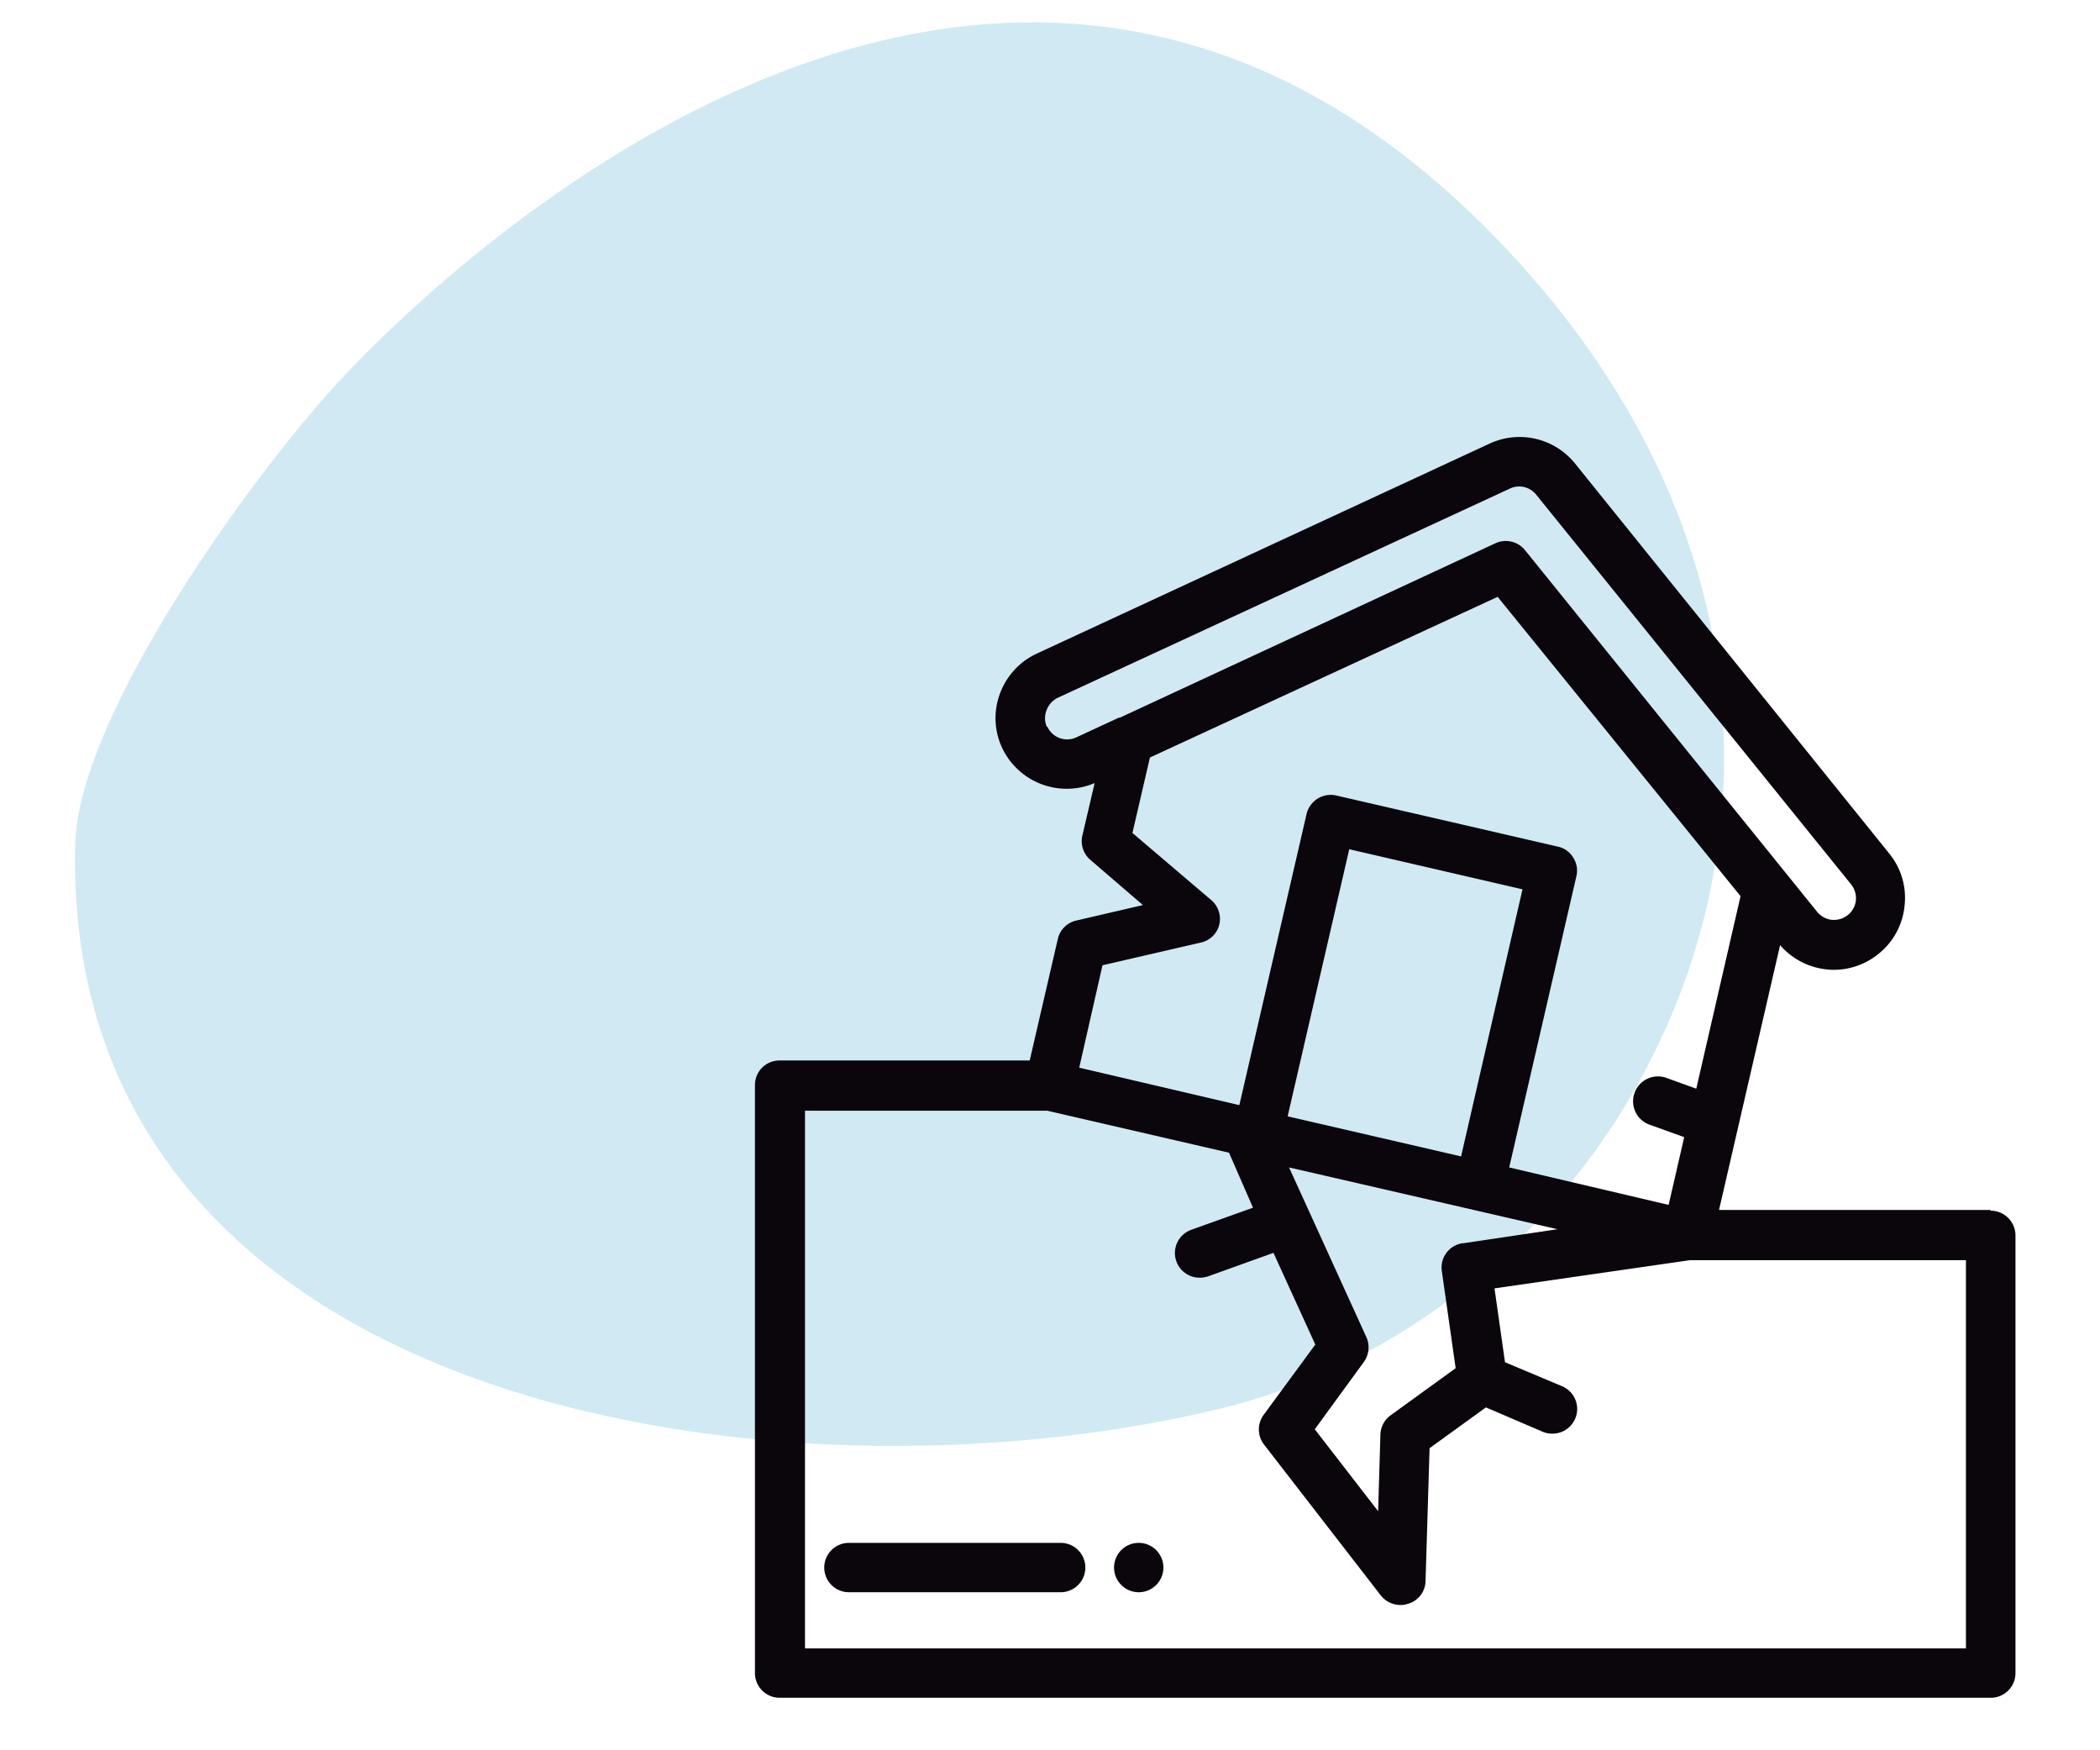
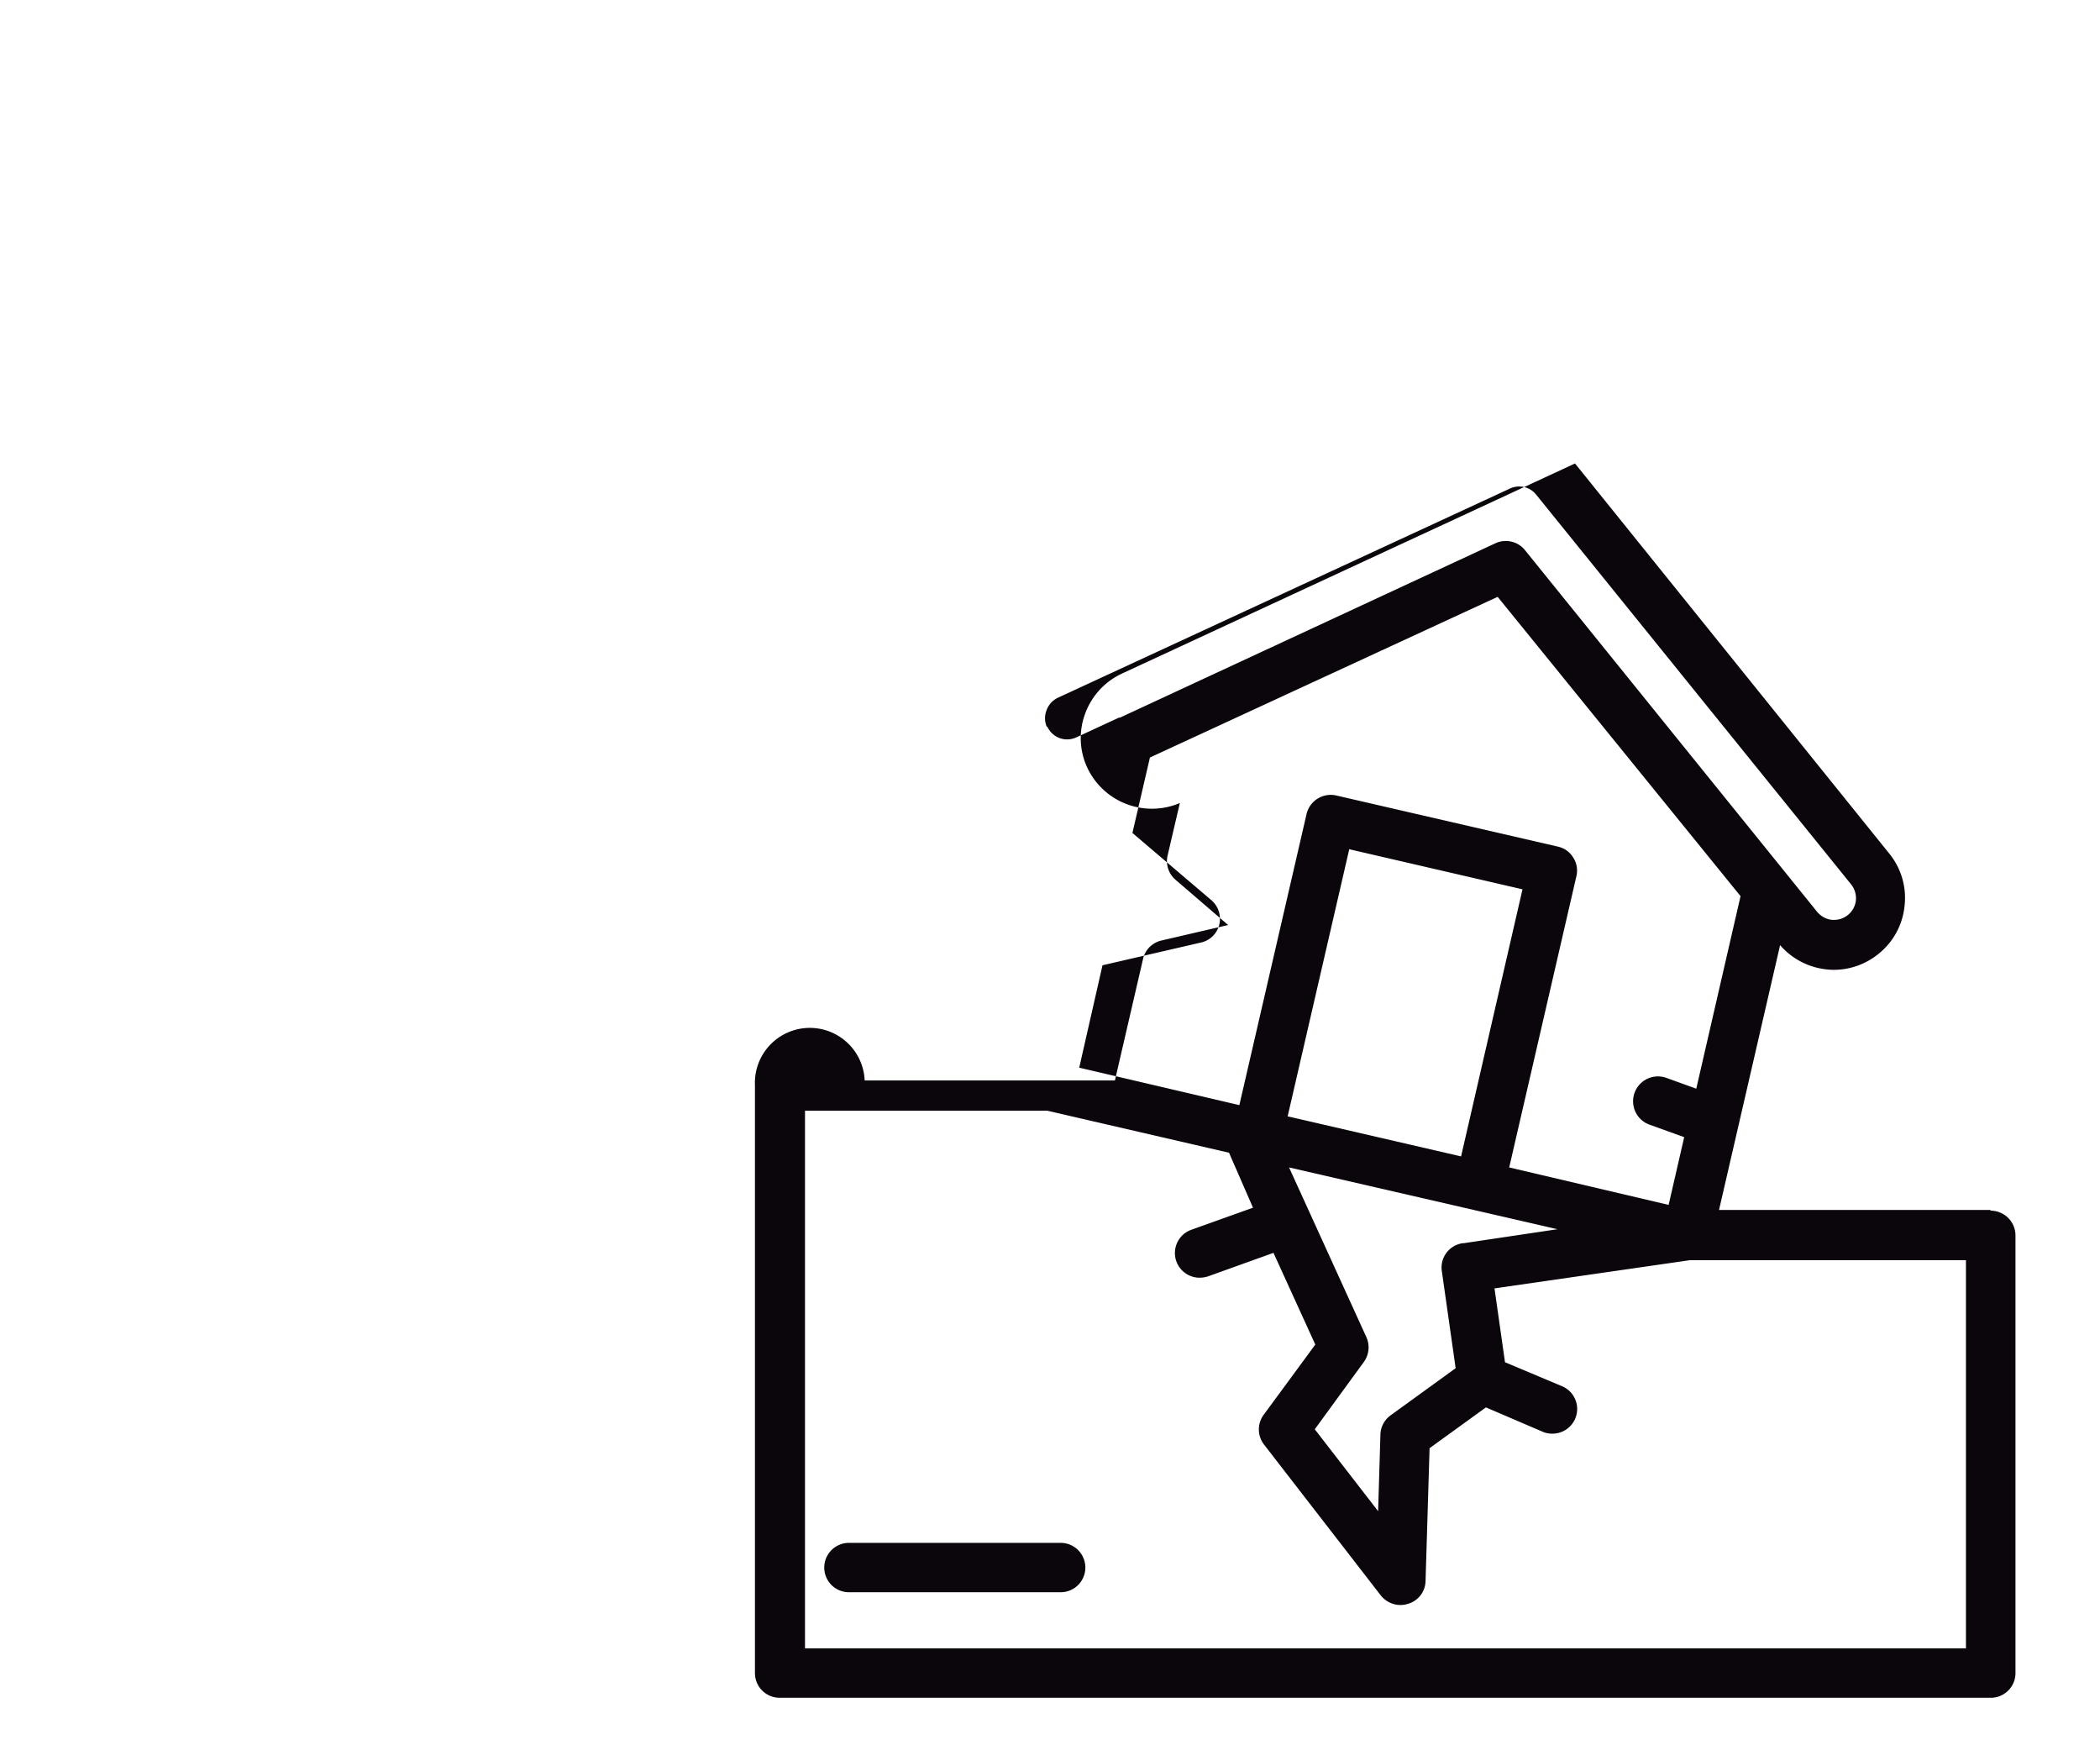
<svg xmlns="http://www.w3.org/2000/svg" id="Layer_1" data-name="Layer 1" viewBox="0 0 120 100">
  <defs>
    <style>.cls-1{fill:none;}.cls-2{fill:#d1e9f2;}.cls-3{clip-path:url(#clip-path);}.cls-4{fill:#0b050c;}</style>
    <clipPath id="clip-path">
      <rect class="cls-1" x="43.14" y="24.97" width="72.03" height="72.03" />
    </clipPath>
  </defs>
  <title>property-damage</title>
-   <path class="cls-2" d="M19.79,21.34c7.82-8.23,37.91-35.27,64.9-8.54S95.1,74.4,69.61,80.51,3.47,80.44,4.3,48.19C4.49,40.84,14.57,26.83,19.79,21.34Z" />
  <g class="cls-3">
-     <path class="cls-4" d="M112.34,94.18H46V63.46l13.85,0,10.38,2.4L71.6,69l-3.52,1.26A1.41,1.41,0,0,0,68.56,73a1.61,1.61,0,0,0,.48-.08l3.73-1.34,2.39,5.24-2.94,4a1.41,1.41,0,0,0,0,1.7l6.68,8.63a1.44,1.44,0,0,0,1.12.55,1.35,1.35,0,0,0,.44-.07,1.38,1.38,0,0,0,1-1.3l.23-7.59,3.22-2.33,3.24,1.39a1.36,1.36,0,0,0,.56.11,1.41,1.41,0,0,0,.55-2.71L86,77.83l-.6-4.22L96.56,72h15.78V94.18ZM63,55.15l5.67-1.31a1.39,1.39,0,0,0,1-1,1.41,1.41,0,0,0-.45-1.41l-4.51-3.84,1-4.31,19.87-9.18L99.46,51.2l-2.53,11-1.69-.61a1.41,1.41,0,0,0-1,2.66l2,.72-.89,3.87L86.24,66.7l3.84-16.64A1.37,1.37,0,0,0,89.9,49a1.36,1.36,0,0,0-.88-.63L76.36,45.45a1.42,1.42,0,0,0-1.7,1.06L70.82,63.14,61.67,61,63,55.15ZM59.81,41.51a1.25,1.25,0,0,1,0-.95,1.27,1.27,0,0,1,.65-.7L86.29,27.91a1.24,1.24,0,0,1,1.49.35l18,22.27a1.27,1.27,0,0,1,.27.92,1.24,1.24,0,0,1-.46.83,1.27,1.27,0,0,1-1.06.25,1.3,1.3,0,0,1-.69-.43L87.14,31.43a1.4,1.4,0,0,0-1.1-.52,1.37,1.37,0,0,0-.59.13L64,41l-.06,0-2.44,1.13a1.24,1.24,0,0,1-1.65-.61ZM73.58,63.78,77.1,48.52,87,50.81,83.49,66.07l-9.91-2.29Zm10,7.25a1.4,1.4,0,0,0-1.19,1.59l.79,5.55-3.74,2.71A1.41,1.41,0,0,0,78.88,82l-.13,4.34-3.62-4.68,2.8-3.84a1.42,1.42,0,0,0,.15-1.42L74.8,69.2h0L73.66,66.7,89,70.23l-5.37.8Zm30.15-1.9H98.23L101.72,54a4.07,4.07,0,0,0,2.15,1.3,4.22,4.22,0,0,0,.93.11,4.05,4.05,0,0,0,2.54-.91,4,4,0,0,0,1.49-2.73,4,4,0,0,0-.87-3L90,26.48a4.07,4.07,0,0,0-4.87-1.14l-25.88,12a4.06,4.06,0,0,0-2.11,2.29,4,4,0,0,0,.13,3.11,4.08,4.08,0,0,0,5.28,2l-.7,3a1.4,1.4,0,0,0,.46,1.39l3,2.58-3.79.88a1.4,1.4,0,0,0-1.06,1l-1.62,7-14.3,0h0A1.4,1.4,0,0,0,43.14,62V95.59A1.41,1.41,0,0,0,44.55,97h69.21a1.41,1.41,0,0,0,1.41-1.41v-25a1.42,1.42,0,0,0-1.41-1.42Z" />
+     <path class="cls-4" d="M112.34,94.18H46V63.46l13.85,0,10.38,2.4L71.6,69l-3.52,1.26A1.41,1.41,0,0,0,68.56,73a1.61,1.61,0,0,0,.48-.08l3.73-1.34,2.39,5.24-2.94,4a1.41,1.41,0,0,0,0,1.7l6.68,8.63a1.44,1.44,0,0,0,1.12.55,1.35,1.35,0,0,0,.44-.07,1.38,1.38,0,0,0,1-1.3l.23-7.59,3.22-2.33,3.24,1.39a1.36,1.36,0,0,0,.56.11,1.41,1.41,0,0,0,.55-2.71L86,77.83l-.6-4.22L96.56,72h15.78V94.18ZM63,55.15l5.67-1.31a1.39,1.39,0,0,0,1-1,1.41,1.41,0,0,0-.45-1.41l-4.51-3.84,1-4.31,19.87-9.18L99.46,51.2l-2.53,11-1.69-.61a1.41,1.41,0,0,0-1,2.66l2,.72-.89,3.87L86.24,66.7l3.84-16.64A1.37,1.37,0,0,0,89.9,49a1.36,1.36,0,0,0-.88-.63L76.36,45.45a1.42,1.42,0,0,0-1.7,1.06L70.82,63.14,61.67,61,63,55.15ZM59.81,41.51a1.25,1.25,0,0,1,0-.95,1.27,1.27,0,0,1,.65-.7L86.29,27.91a1.24,1.24,0,0,1,1.49.35l18,22.27a1.27,1.27,0,0,1,.27.92,1.24,1.24,0,0,1-.46.83,1.27,1.27,0,0,1-1.06.25,1.3,1.3,0,0,1-.69-.43L87.14,31.43a1.4,1.4,0,0,0-1.1-.52,1.37,1.37,0,0,0-.59.13L64,41l-.06,0-2.44,1.13a1.24,1.24,0,0,1-1.65-.61ZM73.58,63.78,77.1,48.52,87,50.81,83.49,66.07l-9.91-2.29Zm10,7.25a1.4,1.4,0,0,0-1.19,1.59l.79,5.55-3.74,2.71A1.41,1.41,0,0,0,78.88,82l-.13,4.34-3.62-4.68,2.8-3.84a1.42,1.42,0,0,0,.15-1.42L74.8,69.2h0L73.66,66.7,89,70.23l-5.37.8Zm30.15-1.9H98.23L101.72,54a4.07,4.07,0,0,0,2.15,1.3,4.22,4.22,0,0,0,.93.11,4.05,4.05,0,0,0,2.54-.91,4,4,0,0,0,1.49-2.73,4,4,0,0,0-.87-3L90,26.48l-25.88,12a4.06,4.06,0,0,0-2.11,2.29,4,4,0,0,0,.13,3.11,4.08,4.08,0,0,0,5.28,2l-.7,3a1.4,1.4,0,0,0,.46,1.39l3,2.58-3.79.88a1.4,1.4,0,0,0-1.06,1l-1.62,7-14.3,0h0A1.4,1.4,0,0,0,43.14,62V95.59A1.41,1.41,0,0,0,44.55,97h69.21a1.41,1.41,0,0,0,1.41-1.41v-25a1.42,1.42,0,0,0-1.41-1.42Z" />
  </g>
  <path class="cls-4" d="M60.61,88.15H48.51a1.41,1.41,0,1,0,0,2.82h12.1a1.41,1.41,0,1,0,0-2.82Z" />
-   <path class="cls-4" d="M65.07,88.15a1.41,1.41,0,0,0,0,2.82,1.41,1.41,0,0,0,0-2.82Z" />
</svg>